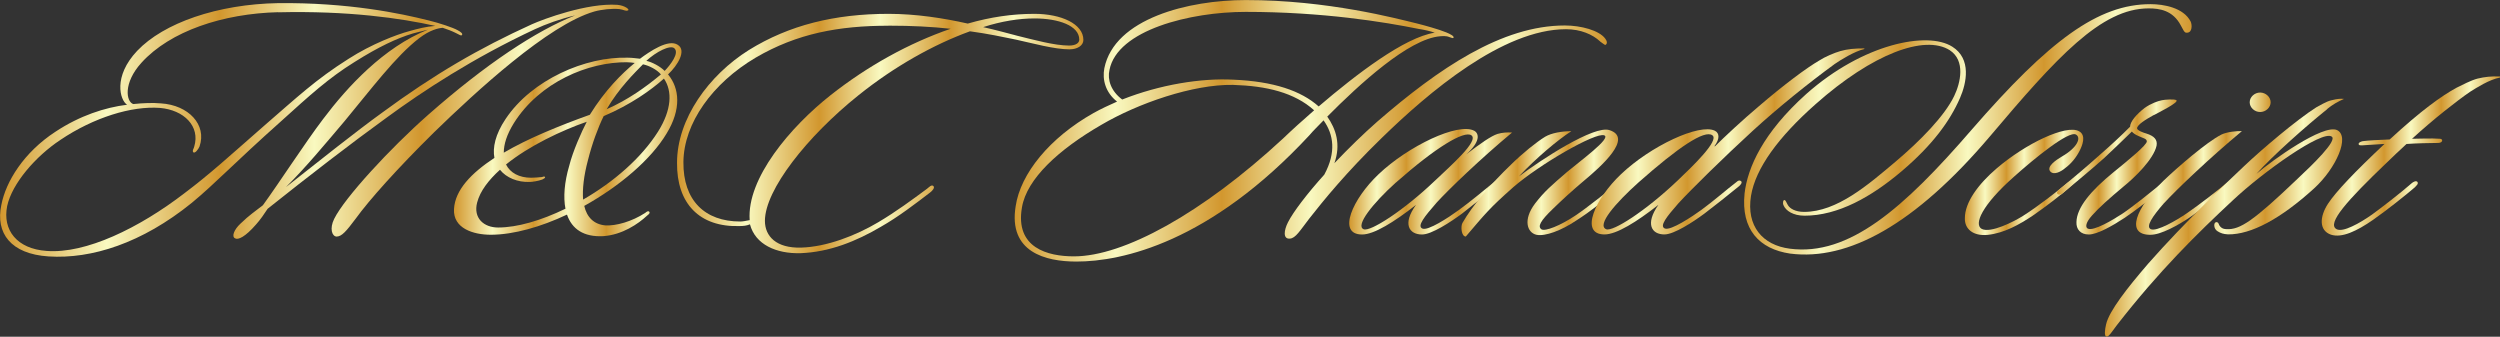
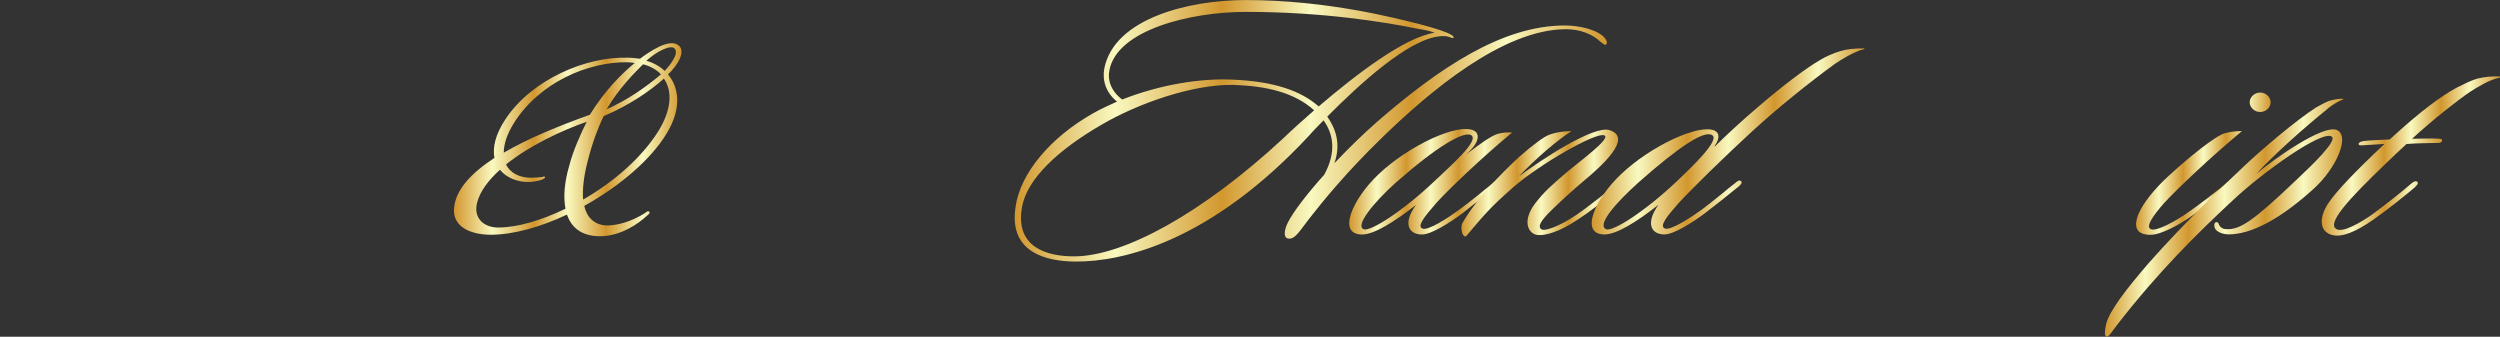
<svg xmlns="http://www.w3.org/2000/svg" xmlns:xlink="http://www.w3.org/1999/xlink" id="Ebene_1" viewBox="0 0 408.21 54.98">
  <rect x="0" y="0" width="408.21" height="54.98" fill="#333333" stroke="none" />
  <defs>
    <style>.cls-1{fill:url(#Neues_Verlaufsfeld_1-10);}.cls-2{fill:url(#Neues_Verlaufsfeld_1-3);}.cls-3{fill:url(#Neues_Verlaufsfeld_1-7);}.cls-4{fill:url(#Neues_Verlaufsfeld_1-9);}.cls-5{fill:url(#Neues_Verlaufsfeld_1-6);}.cls-6{fill:url(#Neues_Verlaufsfeld_1-13);}.cls-7{fill:url(#Neues_Verlaufsfeld_1-5);}.cls-8{fill:url(#Neues_Verlaufsfeld_1-4);}.cls-9{fill:url(#Neues_Verlaufsfeld_1-12);}.cls-10{fill:url(#Neues_Verlaufsfeld_1-8);}.cls-11{fill:url(#Neues_Verlaufsfeld_1-11);}.cls-12{fill:url(#Neues_Verlaufsfeld_1);}.cls-13{fill:url(#Neues_Verlaufsfeld_1-2);}</style>
    <linearGradient id="Neues_Verlaufsfeld_1" x1="0" y1="21.21" x2="102.63" y2="21.21" gradientUnits="userSpaceOnUse">
      <stop offset="0" stop-color="#d2972e" />
      <stop offset=".17" stop-color="#f9f9c0" />
      <stop offset=".35" stop-color="#d2972e" />
      <stop offset=".5" stop-color="#f9f9c0" />
      <stop offset=".67" stop-color="#d2972e" />
      <stop offset=".83" stop-color="#f9f9c0" />
      <stop offset="1" stop-color="#d2972e" />
    </linearGradient>
    <linearGradient id="Neues_Verlaufsfeld_1-2" x1="74.13" y1="22.82" x2="111.27" y2="22.82" xlink:href="#Neues_Verlaufsfeld_1" />
    <linearGradient id="Neues_Verlaufsfeld_1-3" x1="110.55" y1="21.81" x2="176.9" y2="21.81" xlink:href="#Neues_Verlaufsfeld_1" />
    <linearGradient id="Neues_Verlaufsfeld_1-4" x1="165.68" y1="21.35" x2="262.38" y2="21.35" xlink:href="#Neues_Verlaufsfeld_1" />
    <linearGradient id="Neues_Verlaufsfeld_1-5" x1="220.32" y1="29.67" x2="246.92" y2="29.67" xlink:href="#Neues_Verlaufsfeld_1" />
    <linearGradient id="Neues_Verlaufsfeld_1-6" x1="238.63" y1="29.89" x2="264.69" y2="29.89" xlink:href="#Neues_Verlaufsfeld_1" />
    <linearGradient id="Neues_Verlaufsfeld_1-7" x1="259.91" y1="23.09" x2="304.47" y2="23.09" xlink:href="#Neues_Verlaufsfeld_1" />
    <linearGradient id="Neues_Verlaufsfeld_1-8" x1="284.78" y1="21.12" x2="357.84" y2="21.12" xlink:href="#Neues_Verlaufsfeld_1" />
    <linearGradient id="Neues_Verlaufsfeld_1-9" x1="320.84" y1="29.77" x2="340.18" y2="29.77" xlink:href="#Neues_Verlaufsfeld_1" />
    <linearGradient id="Neues_Verlaufsfeld_1-10" x1="335.86" y1="27.25" x2="355.4" y2="27.25" xlink:href="#Neues_Verlaufsfeld_1" />
    <linearGradient id="Neues_Verlaufsfeld_1-11" x1="348.77" y1="26.72" x2="370.76" y2="26.72" xlink:href="#Neues_Verlaufsfeld_1" />
    <linearGradient id="Neues_Verlaufsfeld_1-12" x1="343.69" y1="35.57" x2="382.74" y2="35.57" xlink:href="#Neues_Verlaufsfeld_1" />
    <linearGradient id="Neues_Verlaufsfeld_1-13" x1="379.09" y1="25.48" x2="408.21" y2="25.48" xlink:href="#Neues_Verlaufsfeld_1" />
  </defs>
-   <path class="cls-12" d="M101.07,1.48c-1.1-.11-2.81,.06-4.03,.4-7.51,2.16-19.37,13.12-26.15,19.71-5.99,5.91-10.57,11.02-12.83,14.14-1.53,2.04-2.26,2.9-3.12,2.9-.73-.06-1.16-1.31-.37-2.9,1.71-3.46,9.16-11.53,15.34-16.98,9.41-8.29,17.66-13.74,24.01-16.24-2.44,.57-4.77,1.42-6.6,2.27-10.08,4.71-18.21,10.05-24.19,14.43-5.74,4.15-12.65,9.48-19.43,14.88-.55,.85-1.22,1.82-1.89,2.56-1.77,2.04-2.93,2.56-3.42,2.27-.61-.28-.18-1.42,.86-2.39,1.53-1.48,2.44-2.04,3.67-3.01,2.57-3.52,6.9-10.22,9.84-14.08,3.97-5.28,9.9-11.7,17.11-14.6-.86,.23-1.71,.45-2.44,.62-2.63,.79-5.56,2.16-9.53,4.66-4.22,2.61-7.33,5.45-12.04,9.71-7.64,6.81-10.81,10.22-14.54,13.29-8.13,6.59-16.37,9.2-23.4,8.75-6.17-.4-8.68-3.81-7.7-8.41,.73-3.81,3.67-8.58,8.8-11.93,4.03-2.67,8.13-3.98,11.73-4.43-1.16-.74-2.32-4.6,1.65-8.8C26.72,3.75,35.52,.68,45.42,.51c11.42-.11,19.92,1.65,24.62,2.84,1.65,.4,3.91,1.14,4.7,1.59,.43,.23,.92,.57,.67,.79-.12,.17-.37-.06-.98-.34-.55-.28-1.41-.62-2.14-.85-.73,.06-2.08,.34-3.85,1.7-3.79,2.9-7.82,8.29-12.16,13.52-3.18,3.75-6.23,7.44-9.59,10.79,5.32-4.2,11.61-9.2,15.7-12.15,8.49-6.25,15.82-10.51,24.44-14.43,1.89-.85,9.04-3.52,13.99-3.18,1.22,.11,2.08,.79,1.71,.91-.37,.17-.61-.11-1.47-.23Zm-55.66,.51c-8.98,.23-17.6,3.07-22.3,8.24-3.05,3.35-2.5,6.42-1.34,6.76,1.65-.17,3.18-.23,4.52-.11,4.46,.28,7.52,3.46,6.29,7.04-.18,.45-.79,1.25-1.04,.91-.18-.28,.12-.57,.18-.91,.98-3.29-1.65-5.96-5.62-6.3-4.58-.34-10.75,1.53-16.25,5.23-4.03,2.67-7.88,7.1-8.68,10.79-.79,3.92,1.59,6.99,6.42,7.33,6.42,.51,15.15-3.75,22.54-9.43,4.22-3.18,7.03-5.79,13.14-11.13,5.25-4.54,8.31-7.44,13.62-10.79,3.79-2.44,7.88-3.98,9.96-4.54,1.41-.4,2.75-.74,4.22-.85-5.56-1.25-14.24-2.5-25.66-2.22Z" />
  <path class="cls-13" d="M109.08,12.15c1.89,2.27,2.2,5.68-.24,9.66-2.51,4.2-7.64,8.58-13.44,11.81,.43,1.87,1.59,3.01,3.42,3.18,1.77,.11,4.34-.62,6.54-2.04,.18-.17,.49-.4,.67-.17,.12,.17,0,.34-.37,.62-1.47,1.36-4.03,3.12-7.15,3.35-3.24,.17-5.13-1.19-5.93-3.52-4.22,1.99-8.68,3.29-12.46,3.29-2.81,0-6.17-1.02-5.99-4.2,.18-3.12,2.81-5.85,6.6-8.35-.31-1.65,.12-3.81,1.83-6.36,4.28-6.42,13.07-10.22,19.98-10,.67,0,1.34,.11,1.96,.17,1.53-1.14,4.64-3.29,6.17-2.27,1.47,.91,0,3.35-1.59,4.83Zm-26.45,14.71c.67,1.36,2.14,2.16,4.09,2.16,.61,0,1.16-.06,1.77-.11,.18-.06,.43-.17,.49,0,.12,.11-.18,.28-.43,.4-.61,.23-1.59,.4-2.08,.4-1.96,.06-3.79-.68-4.83-1.99-1.83,1.65-3.24,3.46-3.73,5.34-.67,2.56,1.1,4.09,3.42,4.09,3.12,0,7.03-1.14,11-3.07-.37-1.88-.18-4.32,.61-6.99,.61-2.44,2.02-5.57,2.87-7.21-4.09,1.42-9.41,3.92-13.2,6.99Zm19.79-16.7c-6.35-.06-14.3,3.24-18.51,9.94-1.16,1.87-1.65,3.46-1.65,4.83,3.97-2.33,8.98-4.37,14.05-6.19,2.5-4.03,5.19-6.7,7.33-8.46-.37-.06-.86-.11-1.22-.11Zm-3.85,8.8c-.92,1.87-1.89,4.49-2.57,7.21-.67,2.5-.92,4.71-.79,6.42,4.95-2.84,9.53-6.81,12.22-11.07,2.26-3.58,2.38-6.65,.98-8.69-2.08,1.87-5.44,4.26-9.84,6.13Zm6.42-8.46c-1.28,1.31-3.91,3.86-5.93,7.33,3.48-1.53,6.42-3.63,8.86-5.68-.67-.79-1.89-1.42-2.93-1.65Zm.55-.57c.98,.23,2.26,.91,2.99,1.65,.92-.97,2.44-2.9,1.59-3.69-.67-.62-2.99,.57-4.58,2.04Z" />
-   <path class="cls-2" d="M174.7,8.06c-2.57,0-6.17-1.02-8.8-1.59-2.2-.45-4.64-.97-7.52-1.36-5.93,2.16-12.34,5.74-18.21,10.45-8.37,6.7-15.27,15.45-15.27,20.5,0,2.5,1.83,4.49,5.93,4.37s8.86-1.93,12.59-4.15c2.87-1.7,5.56-3.69,7.94-5.45,.31-.23,.73-.74,1.04-.46,.31,.28-.18,.8-.55,1.08-2.38,1.82-5.19,3.98-8,5.57-4.03,2.38-8.43,4.15-13.14,4.32-3.97,.11-7.39-1.42-8.25-4.71-.55,.23-1.16,.28-1.65,.28-6.6,.23-10.33-3.69-10.26-10.34,0-7.16,5.19-14.31,11.73-18.4,6.6-4.09,14.05-5.91,22.79-5.91,4.46,0,8.92,.68,12.95,1.59,3.73-1.08,7.33-1.59,10.88-1.59,4.4,0,8,1.65,8,4.26,0,.91-.98,1.53-2.2,1.53Zm-29.63-3.86c-8.06,0-14.91,1.25-21.69,5.22-7.03,4.15-11.73,10.68-11.79,17.04-.06,6.25,3.48,9.71,9.29,9.71,.37,0,.98-.11,1.53-.23-.49-6.82,6.66-15.22,13.2-20.39,6.05-4.77,12.83-8.52,19.61-10.85-3.05-.34-6.42-.51-10.14-.51Zm23.83-1.19c-2.5,0-5.38,.45-8.37,1.42,2.02,.45,3.91,.97,5.62,1.42,2.57,.62,5.99,1.59,8.43,1.59,1.04,0,1.65-.4,1.65-.97,0-2.27-3.36-3.46-7.33-3.46Z" />
  <path class="cls-8" d="M261.27,6.76c-1.22-1.14-3.18-1.99-5.56-1.99-10.33,0-22.42,10.28-30.12,17.78-5.74,5.57-9.47,10.17-11.79,13.12-1.53,1.99-2.26,3.24-3.18,3.29-1.16,.11-.98-1.36-.31-2.67,.86-1.7,3.12-4.66,5.93-7.78,1.96-3.63,1.53-6.53-.12-8.86-.86,.91-1.71,1.7-2.32,2.44-16.25,17.49-30.55,20.62-38.06,20.62-5.01,0-11.12-1.53-9.9-9.03,.79-5.34,5.56-11.19,12.71-15.22,1.22-.68,2.57-1.31,3.85-1.87-1.89-1.48-2.44-3.58-2.08-5.45,1.65-8.12,13.75-11.13,23.09-11.13,13.38,0,24.62,3.01,28.1,3.86,.92,.23,3.42,.91,4.64,1.42,.55,.23,1.41,.62,1.16,.91-.18,.11-.79-.28-1.22-.28-.37-.06-.61,0-.92,0-5.13,.4-13.26,7.89-18.45,13.12,1.41,1.99,2.26,4.54,1.16,7.61,2.32-2.44,4.77-4.83,7.03-6.81,9.96-8.63,20.28-15.68,30.61-15.68,2.63,0,5.62,.8,6.6,2.16,.31,.4,.37,.85,0,1.02-.12,0-.43-.28-.86-.57Zm-59.94,7.1c-6.54-.11-15.52,3.01-21.51,6.53-6.96,4.03-12.16,8.8-12.95,13.46-1.16,6.64,4.22,8.01,8.49,8.01,8.13,0,20.9-6.99,34.15-19.25,1.41-1.36,3.12-2.9,5.07-4.6-3.24-2.9-7.76-3.98-13.26-4.15Zm30.3-9.14c-5.62-1.14-15.64-2.78-28.23-2.78-9.04,0-20.96,2.95-22.24,9.48-.37,1.59,.24,3.46,2.08,4.83,6.17-2.44,12.89-3.52,18.15-3.24,6.6,.28,11.06,1.82,13.93,4.37,6.17-5.28,14.05-11.3,18.94-12.04-.79-.28-1.59-.45-2.63-.62Z" />
  <path class="cls-7" d="M234.51,33.17c-1.89,2.16-3.18,3.75-2.26,4.15,.92,.4,4.22-1.76,5.93-3.01,1.96-1.42,4.34-3.41,5.8-4.6,.18-.17,.55-.34,.73-.06,.18,.34-.06,.51-.31,.74-1.77,1.42-4.22,3.35-5.68,4.49-1.83,1.36-4.95,3.41-6.54,3.41-2.08,0-3.24-1.7-.98-4.83-3.54,2.78-6.84,4.83-8.8,4.83-4.15,0-1.53-5.85,2.69-9.83,4.83-4.6,13.01-8.52,15.64-7.1,.79,.45,1.04,1.76-1.34,3.86,2.44-1.87,4.09-3.01,5.13-3.35,.79-.23,1.59-.28,2.38-.23-5.25,4.37-10.26,9.2-12.4,11.53Zm-6.6-3.35c-3.73,3.35-6.66,7.04-5.25,7.61,1.1,.45,6.48-3.01,11.67-7.95,2.38-2.27,7.21-6.47,5.93-7.38-1.16-.85-5.87,1.99-12.34,7.72Z" />
  <path class="cls-5" d="M264.21,30.9c-1.89,1.53-4.58,3.69-6.84,5.11-2.44,1.65-5.07,2.61-6.48,2.33-1.53-.34-2.26-2.44-.24-5.11,1.53-1.99,2.75-3.01,5.25-5.17,2.08-1.76,7.27-5.51,6.05-5.96-1.41-.57-10.69,4.83-14.85,8.46-3.91,3.46-4.52,4.26-7.76,8.06-.73,0-.86-1.65-.55-2.21,1.65-2.9,4.64-6.36,7.88-9.48,1.96-1.93,4.15-3.69,5.62-4.6,1.04-.62,2.75-.91,4.28-.91-2.2,1.42-5.8,4.43-8.55,7.38,3.54-2.67,12.28-8.41,14.79-7.55,3.91,1.25-1.34,5.91-4.28,8.35-1.96,1.65-3.6,3.18-4.89,4.43-2.2,2.1-2.57,2.95-1.96,3.41,.61,.4,3.12-.62,5.5-2.21,2.14-1.42,4.95-3.75,6.66-5.05,.24-.17,.49-.4,.73-.11,.31,.28-.06,.62-.37,.85Z" />
  <path class="cls-3" d="M304.41,8.01c-1.53,.34-3.85,1.76-4.83,2.44-4.21,3.07-9.16,7.04-13.44,10.96-4.77,4.37-9.96,9.48-12.1,11.81-1.89,2.16-3.12,3.69-2.2,4.09,.98,.4,4.52-1.99,5.93-3.01,1.96-1.42,4.09-3.29,5.8-4.6,.18-.17,.43-.34,.73-.11,.24,.23-.12,.62-.31,.79-1.65,1.36-4.4,3.52-5.68,4.49-1.83,1.36-4.95,3.41-6.54,3.41-2.08,0-3.18-1.7-.98-4.83-3.54,2.78-6.84,4.83-8.8,4.83-4.15,0-1.53-5.85,2.69-9.83,4.83-4.6,12.83-8.35,15.33-7.1,.79,.4,.79,1.36-.06,2.5l.06,.06c1.53-1.53,4.58-4.37,7.15-6.53,4.09-3.52,7.82-6.3,9.9-7.5,.86-.57,2.44-1.25,3.42-1.53,1.16-.34,2.44-.45,3.97-.45l-.06,.11Zm-36.9,21.81c-3.73,3.35-6.84,6.93-5.25,7.61,1.1,.45,6.48-3.01,11.67-7.95,2.38-2.27,6.84-6.53,5.68-7.38-1.28-.97-5.62,1.99-12.1,7.72Z" />
-   <path class="cls-10" d="M357.07,5.34c-.43,.06-.61-.57-.98-1.19-1.28-2.44-3.42-2.78-5.25-2.78-7.76,0-14.97,7.95-25.97,20.96-12.22,14.37-23.09,20.28-32.56,19.08-5.07-.74-8.06-3.98-7.45-9.83,.49-4.2,2.99-9.88,10.08-16.24,9.29-8.23,19.79-10.28,23.83-7.72,3.18,1.99,2.32,5.96,1.28,8.35-1.65,3.81-4.52,7.72-9.53,11.98-4.95,4.2-10.39,7.27-15.88,7.27-1.83,0-3.05-.8-3.42-1.7-.18-.4-.06-.85,.12-.85,.24-.06,.37,.51,.61,.85,.31,.51,1.16,1.08,2.63,1.08,5.38,0,10.45-4.43,14.91-8.18,4.03-3.41,8-7.44,9.59-10.73,1.04-2.16,1.89-5.79-.73-7.5-4.09-2.56-12.58,.57-21.87,8.8-6.11,5.4-9.84,10.51-10.57,14.99-.79,4.94,1.89,8.06,6.35,8.63,9.65,1.25,18.57-6.59,29.63-19.37,12.77-14.71,20.71-20.56,29.27-20.56,2.14,0,5.38,.57,6.54,2.84,.24,.51,.3,1.82-.61,1.82Z" />
-   <path class="cls-4" d="M337.16,27.49c-.55,.46-1.77,1.19-2.38,.51-.67-.79,.92-1.87,1.89-2.44,2.57-1.48,3.18-3.07,2.32-3.58-1.16-.74-6.9,3.98-10.08,6.82-5.32,4.71-6.66,7.84-5.32,8.58,1.47,.74,5.25-1.19,6.78-2.16,2.26-1.42,5.62-4.03,7.33-5.45,.24-.17,.55-.28,.73-.11,.18,.11,.12,.4-.12,.57-1.65,1.53-4.28,3.52-6.42,5-2.14,1.42-4.64,2.84-7.33,3.12-2.38,.23-3.79-.96-3.73-2.73,0-2.56,2.14-5.51,5.19-8.12,4.77-4.09,11.36-7.21,13.44-6.08,1.28,.68,.49,2.44,.12,3.18-.55,1.08-1.34,2.1-2.44,2.9Z" />
-   <path class="cls-1" d="M351.64,18.8c-1.34,.74-2.69,1.59-2.69,2.16,0,.34,1.1,.74,1.53,.85,1.28,.4,1.83,1.02,1.65,1.99-.49,2.21-3.61,5.23-5.38,6.65-2.32,1.93-4.03,3.46-5.13,4.71-1.04,1.14-1.16,1.93-.73,2.16,.92,.51,4.22-1.48,5.68-2.44,1.71-1.14,4.77-3.63,6.54-5.05,.24-.11,.49-.34,.73-.06,.18,.17,.06,.51-.12,.62-2.14,1.76-5.01,3.98-6.78,5.17-2.08,1.36-4.52,2.73-5.87,2.73s-2.08-.85-2.02-2.04c.06-2.33,2.26-5.05,6.11-8.18,2.32-1.87,5.44-4.43,5.38-5-.06-.45-.49-.45-1.34-.85-.55-.23-.92-.51-1.1-.74-1.4,1.36-2.93,2.84-4.52,4.32-2.14,1.93-5.07,4.32-6.96,5.91-.25,.11-.55,.11-.67-.06-.18-.17,0-.51,.25-.68,2.02-1.65,4.58-3.81,6.66-5.68,2.02-1.76,3.54-3.18,4.95-4.6,0-.79,.98-1.99,2.38-3.07,1.04-.74,2.2-1.14,2.81-1.25,.43-.11,2.14-.23,2.38,0,.43,.34-2.87,1.99-3.73,2.44Z" />
-   <path class="cls-11" d="M353.35,33.17c-1.89,2.16-3.05,3.86-2.14,4.26,.98,.4,4.15-1.42,5.87-2.61,2.08-1.42,5.13-3.81,6.42-4.88,.25-.17,.55-.45,.86-.17,.24,.23,0,.45-.24,.62-1.59,1.48-5.19,4.15-6.48,5.05-2.02,1.36-4.77,2.9-6.54,2.9-4.09,0-2.38-4.37,2.2-8.86,2.38-2.27,6.97-6.25,9.41-7.5,.92-.45,2.57-.62,3.36-.57-5.25,4.37-10.57,9.43-12.71,11.76Zm15.7-14.88c-.92,0-1.71-.74-1.71-1.59s.79-1.59,1.71-1.59,1.71,.74,1.71,1.59-.79,1.59-1.71,1.59Z" />
+   <path class="cls-11" d="M353.35,33.17c-1.89,2.16-3.05,3.86-2.14,4.26,.98,.4,4.15-1.42,5.87-2.61,2.08-1.42,5.13-3.81,6.42-4.88,.25-.17,.55-.45,.86-.17,.24,.23,0,.45-.24,.62-1.59,1.48-5.19,4.15-6.48,5.05-2.02,1.36-4.77,2.9-6.54,2.9-4.09,0-2.38-4.37,2.2-8.86,2.38-2.27,6.97-6.25,9.41-7.5,.92-.45,2.57-.62,3.36-.57-5.25,4.37-10.57,9.43-12.71,11.76Zm15.7-14.88c-.92,0-1.71-.74-1.71-1.59s.79-1.59,1.71-1.59,1.71,.74,1.71,1.59-.79,1.59-1.71,1.59" />
  <path class="cls-9" d="M379.99,17.83c-3.42,2.73-8.86,7.55-11.55,10.56,2.69-2.33,10.88-8.12,13.14-7.16,2.2,1.02-.12,6.25-3.73,9.54-5.44,4.94-10.26,7.55-14.05,7.5-.79-.06-1.16-.17-1.71-.51-.67-.4-.67-1.42-.24-1.48,.31-.06,.43,.23,.49,.45,.18,.34,.55,.68,1.16,.68,2.26,.17,4.52-1.42,11.61-8.18,2.5-2.33,6.6-6.3,5.62-6.93-1.59-1.08-11.18,5.74-16.19,10.45-5.68,5.28-12.04,11.53-18.88,20.33-.73,.97-1.34,1.93-1.65,1.87-.49,.06-.31-1.19-.12-1.99,.49-2.16,3.42-5.91,6.9-9.94,6.05-6.87,12.83-13.23,15.58-15.84,2.87-2.73,8.61-7.61,11.85-9.66,.55-.28,1.65-.97,2.44-1.14,1.1-.28,1.59-.28,2.08-.23-.92,.4-1.96,.97-2.75,1.65Z" />
  <path class="cls-6" d="M408.21,12.66c-1.77,.34-3.79,1.65-4.89,2.33-2.08,1.42-5.93,4.43-9.47,7.67,.79,0,3.24-.11,4.58,0,.06,0,.43,.06,.31,.4-.12,.23-.43,.28-.67,.28-1.1,0-3.73,.06-5.13,.17-1.1,1.02-2.2,2.04-3.3,3.12-6.35,6.08-9.78,9.88-8.12,10.79,1.04,.57,3.79-.97,5.8-2.39,1.41-1.02,4.58-3.46,6.54-5.17,.24-.17,.61-.4,.86-.17,.24,.34-.18,.62-.43,.91-1.53,1.31-4.52,3.69-6.78,5.28-2.69,1.87-5.13,3.01-6.9,2.44-1.96-.68-1.89-2.9-.49-5.05,1.34-2.04,4.4-5.22,9.23-9.77-1.04,.06-2.75,.17-3.61,.23-.18,0-.67,.06-.61-.28,.06-.23,.43-.34,.67-.4,.73-.11,2.87-.23,4.4-.28,5.07-4.66,8.43-7.1,10.94-8.46,.92-.45,2.32-1.19,3.42-1.48,1.22-.28,2.14-.4,3.67-.34v.17Z" />
</svg>